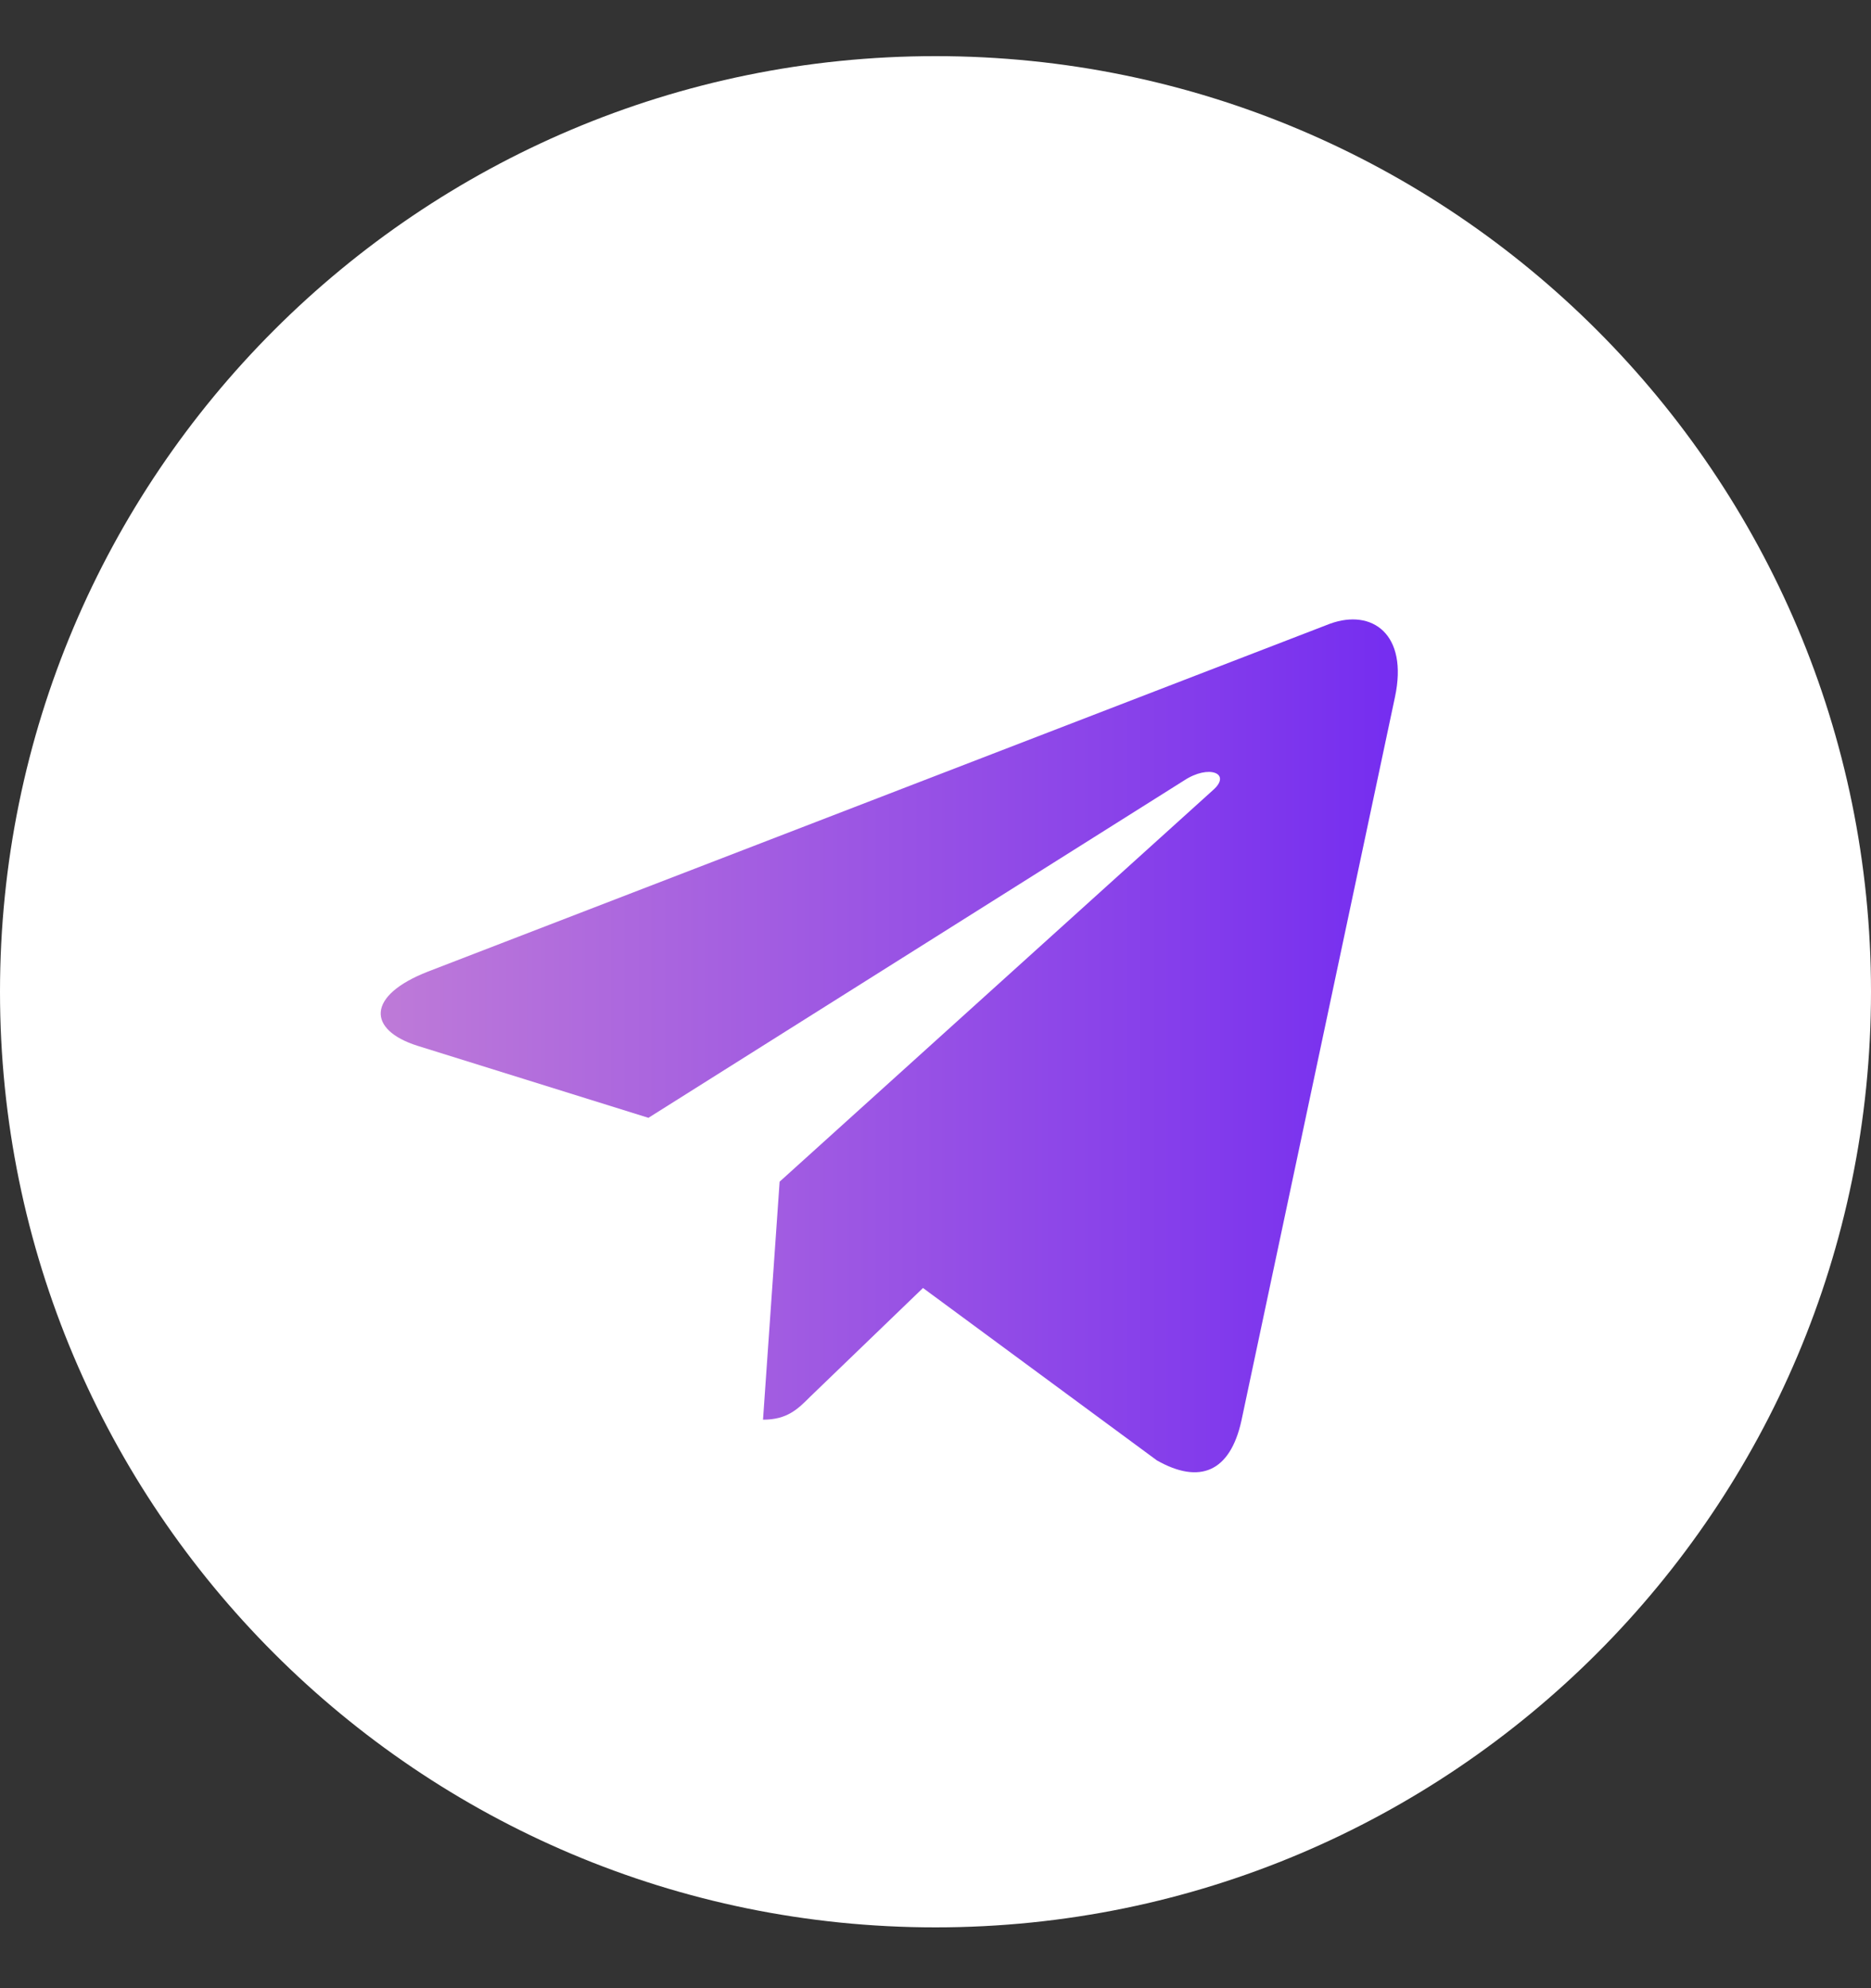
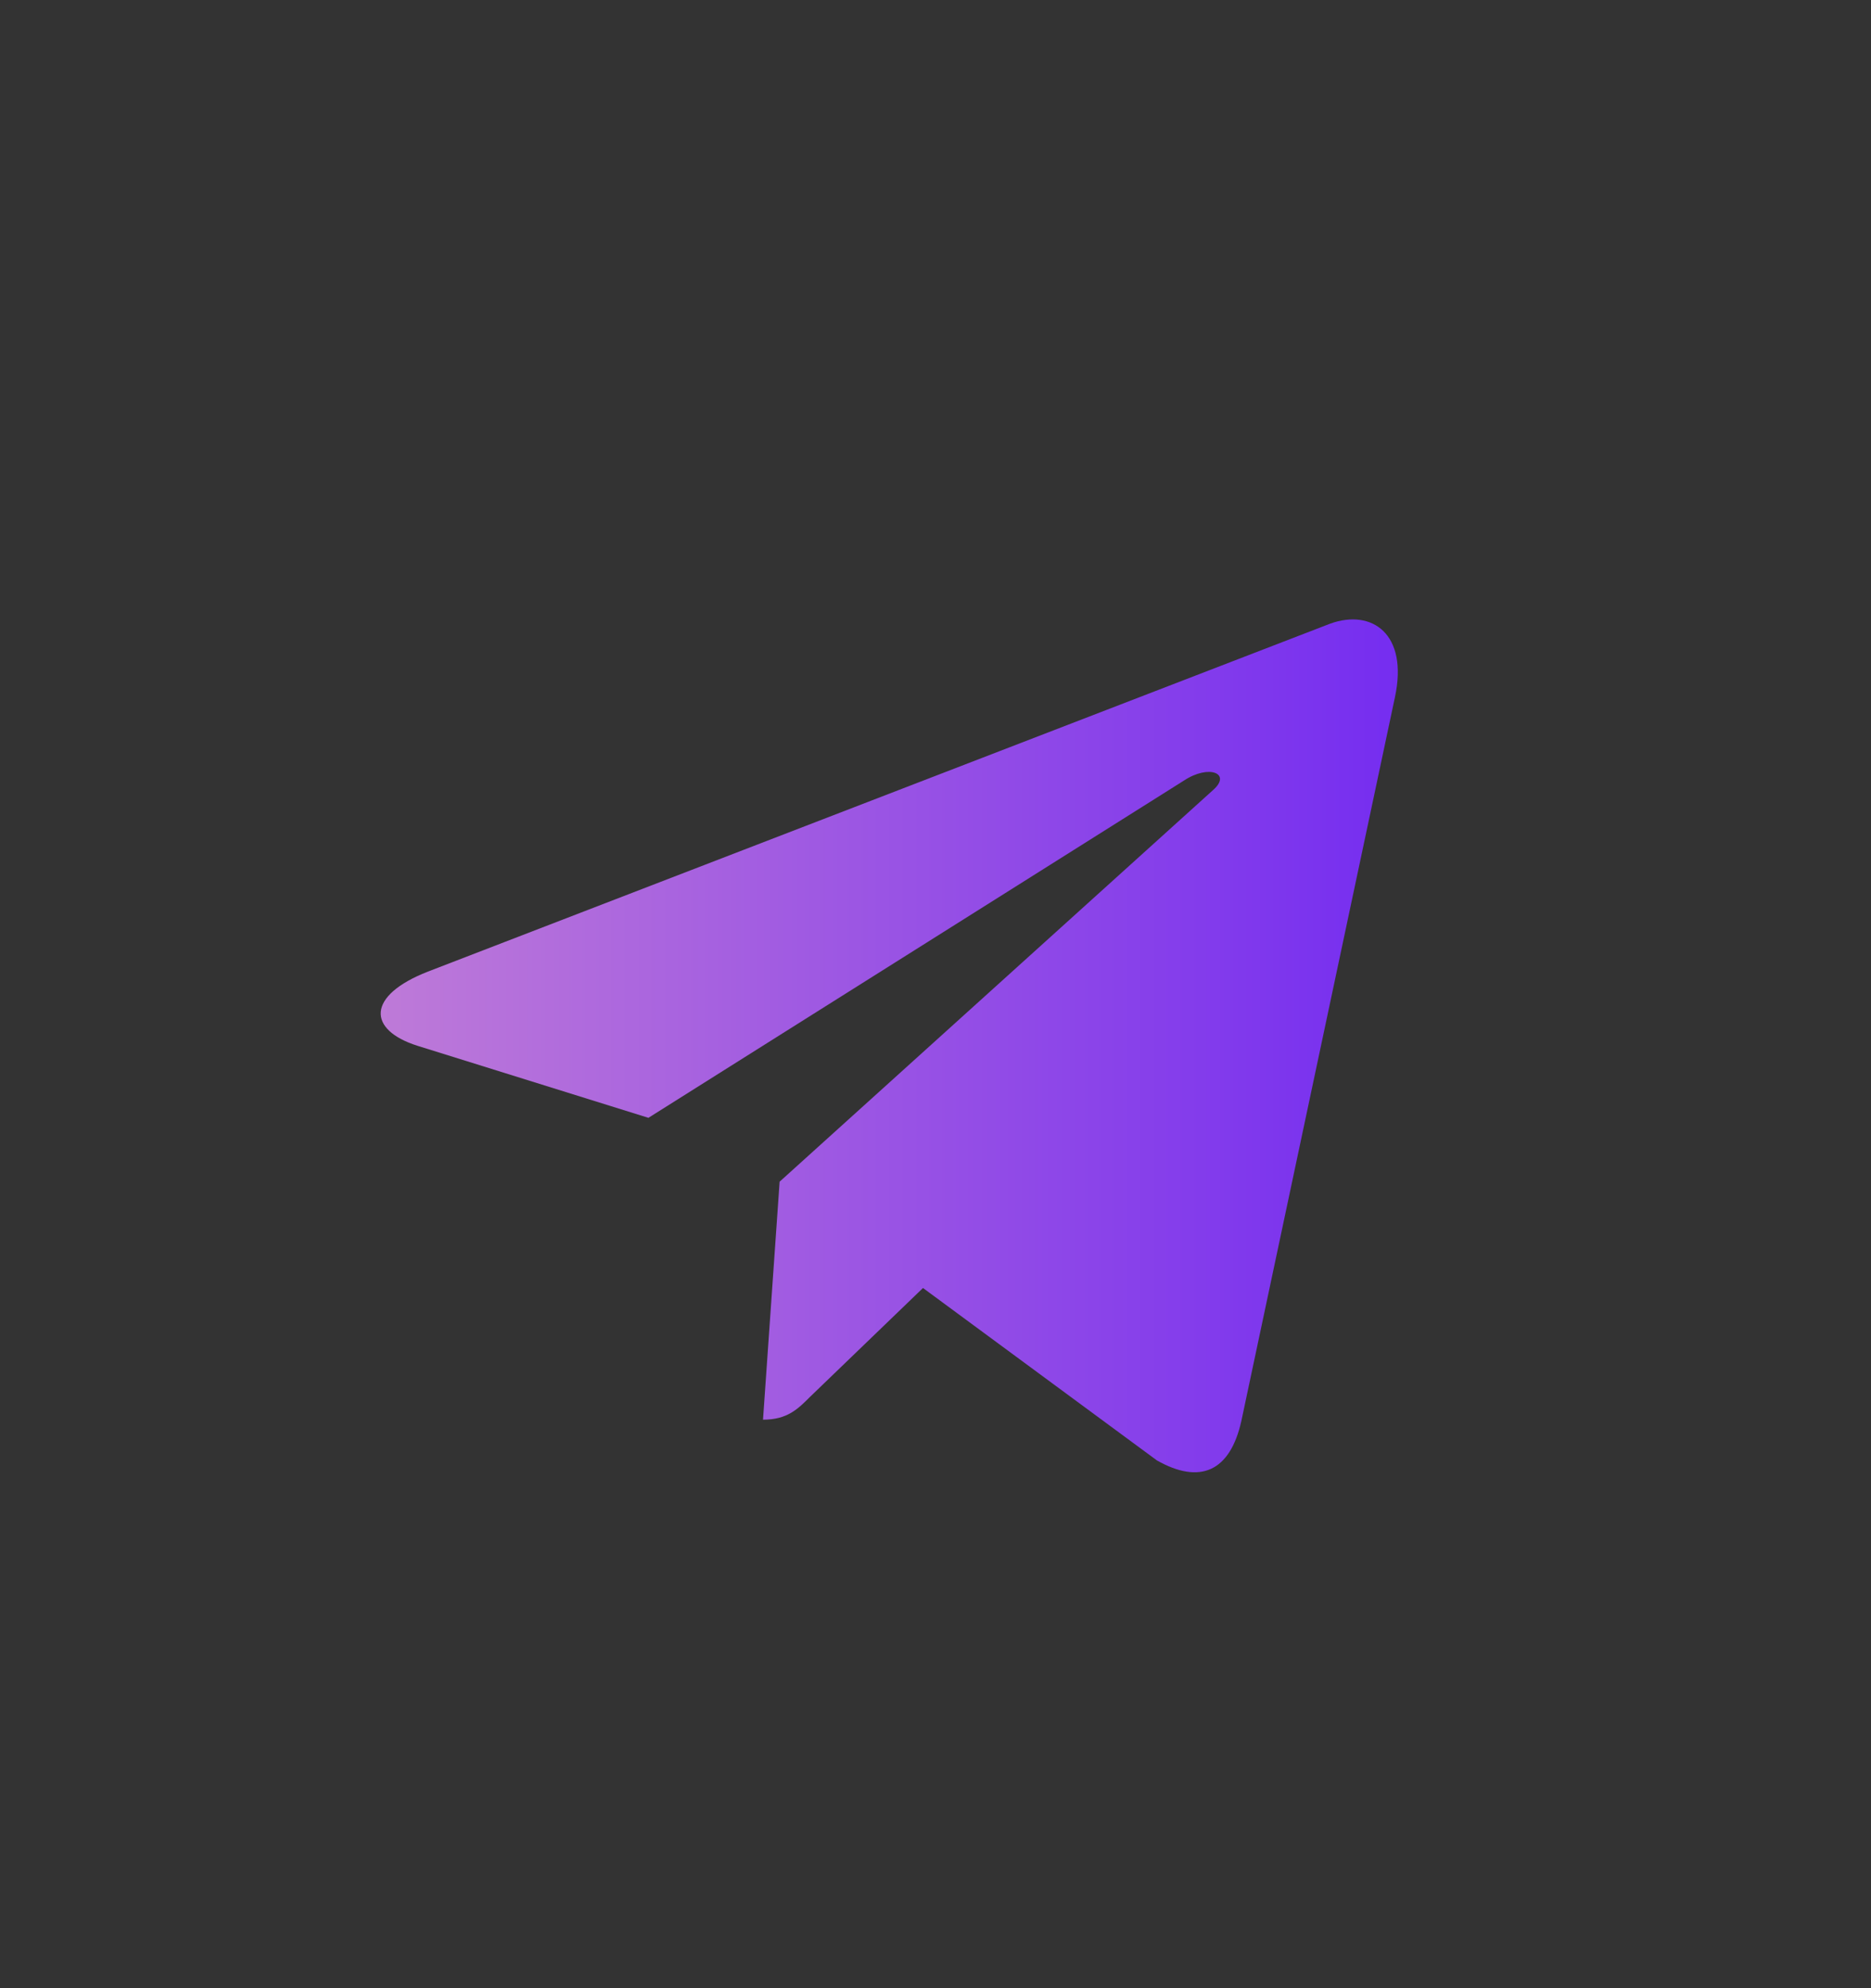
<svg xmlns="http://www.w3.org/2000/svg" width="16" height="17" viewBox="0 0 16 17" fill="none">
  <rect x="0" y="0" width="16" height="17" fill="#333333" stroke="none" />
  <g clip-path="url(#clip0_84_2085)">
-     <path d="M8 16.48C12.418 16.48 16 12.898 16 8.48C16 4.062 12.418 0.48 8 0.48C3.582 0.48 0 4.062 0 8.48C0 12.898 3.582 16.48 8 16.48Z" fill="white" />
    <path d="M3.661 8.307L11.374 5.333C11.732 5.203 12.045 5.42 11.929 5.961L11.929 5.961L10.616 12.148C10.519 12.587 10.258 12.694 9.893 12.487L7.893 11.013L6.929 11.942C6.822 12.049 6.732 12.139 6.525 12.139L6.667 10.104L10.374 6.755C10.535 6.613 10.338 6.533 10.125 6.674L5.545 9.558L3.57 8.942C3.141 8.806 3.132 8.513 3.661 8.307Z" fill="url(#paint0_linear_84_2085)" />
  </g>
  <defs>
    <linearGradient id="paint0_linear_84_2085" x1="3.256" y1="8.942" x2="11.953" y2="8.942" gradientUnits="userSpaceOnUse">
      <stop stop-color="#BE7AD8" />
      <stop offset="1" stop-color="#752DF0" />
    </linearGradient>
    <clipPath id="clip0_84_2085">
      <rect width="16" height="16" fill="white" transform="translate(0 0.48)" />
    </clipPath>
  </defs>
</svg>